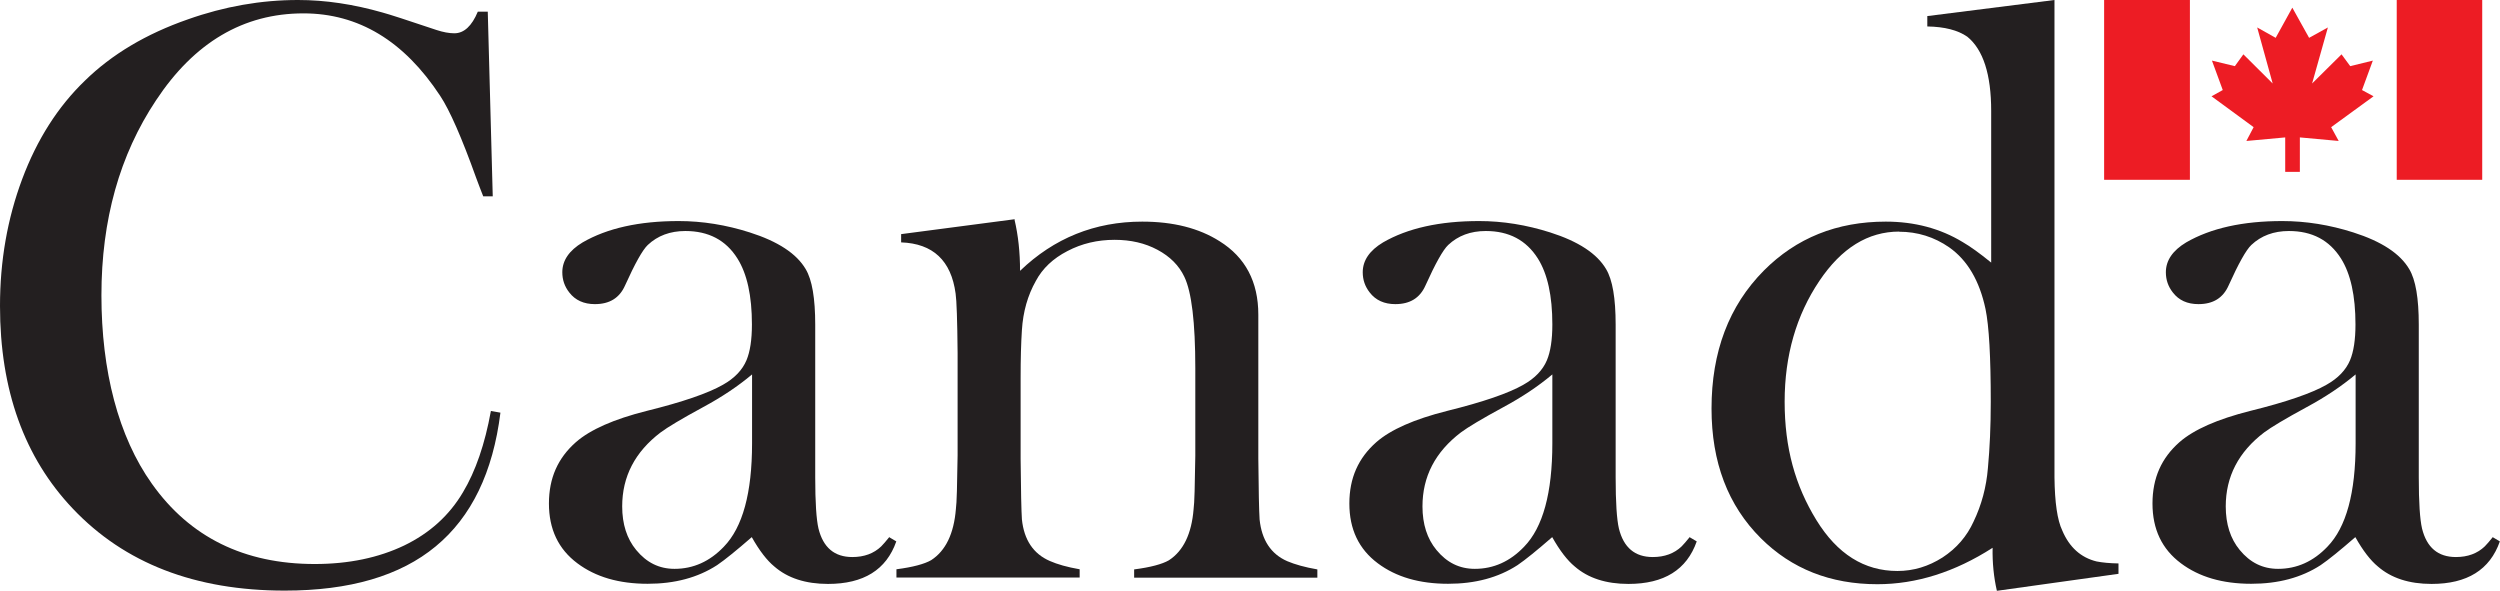
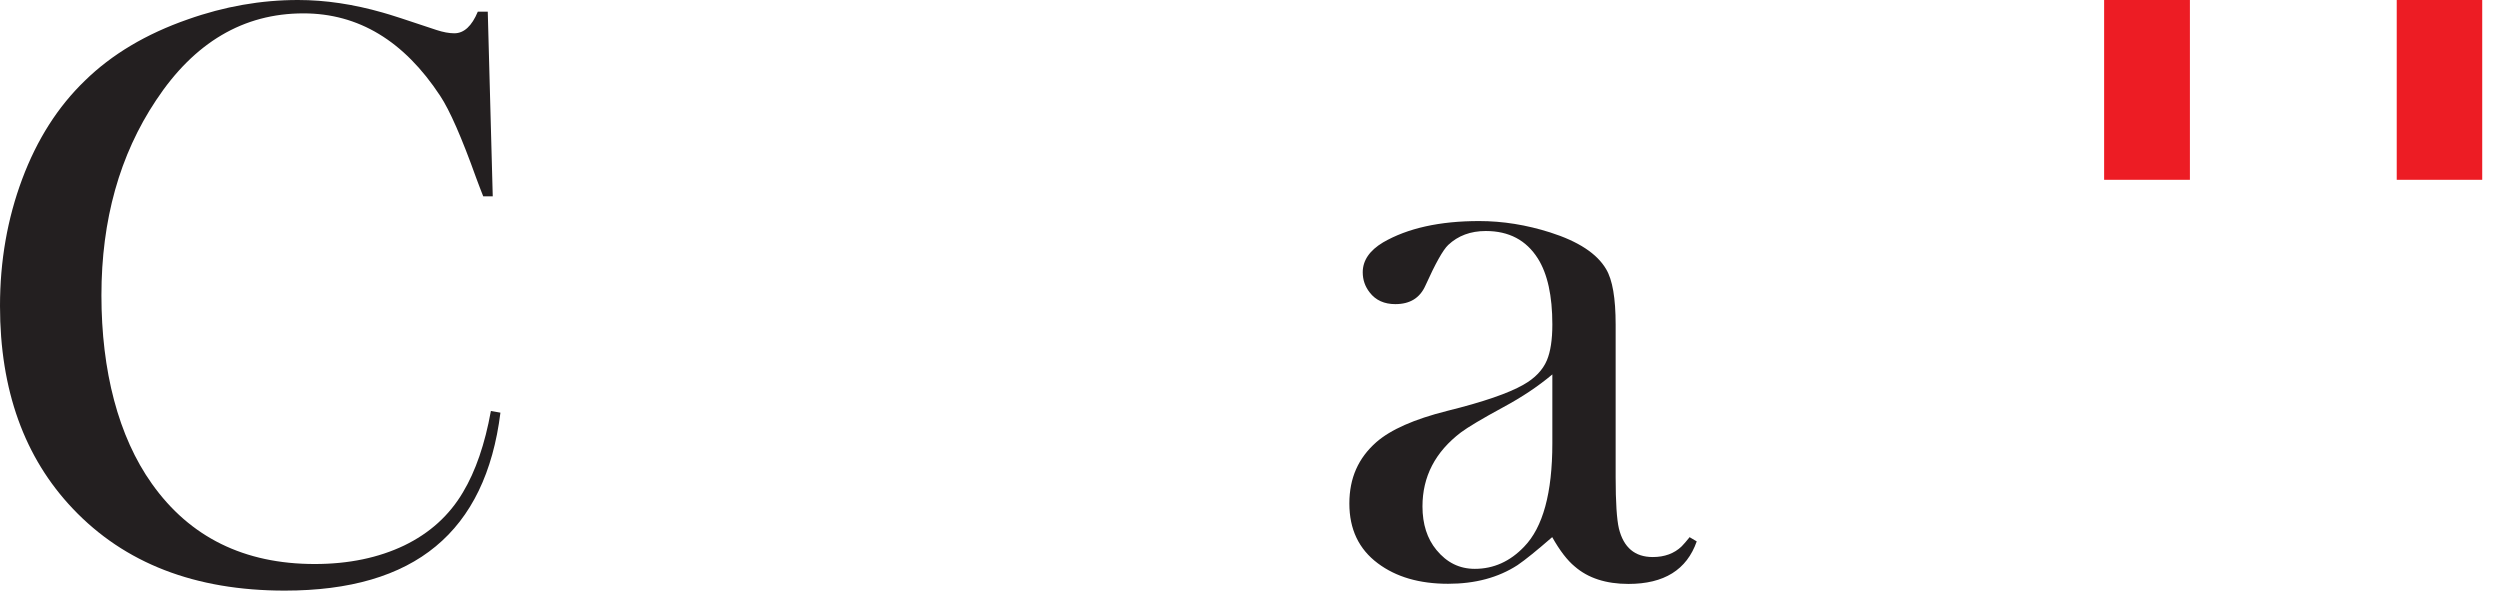
<svg xmlns="http://www.w3.org/2000/svg" id="b" width="175.75" height="41.53" viewBox="0 0 175.75 41.53">
  <g id="c">
    <path d="M34.29.82l.35,12.98h-.67c-.15-.39-.32-.81-.49-1.28-1.02-2.85-1.87-4.78-2.54-5.79-2.54-3.86-5.74-5.79-9.61-5.79-4.21,0-7.67,2.04-10.36,6.11-2.56,3.84-3.84,8.41-3.84,13.71s1.18,9.92,3.55,13.25c2.67,3.76,6.49,5.64,11.45,5.64,2.38,0,4.48-.44,6.28-1.3,1.8-.87,3.18-2.12,4.14-3.75.88-1.47,1.54-3.38,1.96-5.71l.67.12c-.52,4.19-2.04,7.33-4.55,9.4-2.51,2.08-6.05,3.11-10.61,3.11-6.3,0-11.26-1.92-14.9-5.76C1.71,32.17,0,27.42,0,21.51c0-3.17.52-6.14,1.56-8.92,1.04-2.78,2.51-5.09,4.41-6.92,1.89-1.85,4.31-3.29,7.24-4.31,2.57-.91,5.15-1.36,7.74-1.36,1.93,0,3.91.3,5.94.88.48.13,1.75.54,3.8,1.23.46.15.88.23,1.25.23.68,0,1.23-.51,1.65-1.52h.7Z" style="fill:#231f20; fill-rule:evenodd;" />
-     <path d="M62.52,37.77l.49.29c-.7,2-2.3,2.99-4.8,2.99-1.58,0-2.84-.41-3.78-1.23-.51-.42-1.04-1.1-1.58-2.06-1.07.93-1.88,1.59-2.44,1.97-1.36.88-2.98,1.31-4.88,1.31-2.02,0-3.66-.48-4.94-1.44-1.34-1-2-2.4-2-4.2s.63-3.2,1.9-4.32c1.01-.88,2.66-1.61,4.96-2.19,2.55-.63,4.34-1.25,5.37-1.84.82-.46,1.37-1.04,1.66-1.73.25-.6.38-1.43.38-2.51,0-2.02-.34-3.56-1.02-4.64-.81-1.29-2.03-1.93-3.66-1.93-1.07,0-1.95.33-2.64.98-.37.35-.9,1.3-1.6,2.85-.39.88-1.09,1.31-2.12,1.31-.77,0-1.38-.27-1.8-.82-.33-.42-.49-.89-.49-1.42,0-.83.48-1.53,1.43-2.1,1.73-1,3.98-1.5,6.75-1.5,1.67,0,3.34.27,5,.8,1.98.63,3.29,1.49,3.93,2.58.45.75.67,2.05.67,3.9v10.74c0,1.76.08,2.96.23,3.6.33,1.33,1.12,2,2.38,2,.83,0,1.51-.25,2.03-.75.14-.14.33-.36.58-.67h0ZM52.86,26.33c-.99.83-2.13,1.59-3.41,2.28-1.53.83-2.53,1.43-3.01,1.79-1.8,1.37-2.7,3.1-2.7,5.2,0,1.25.33,2.27.98,3.06.73.89,1.62,1.33,2.7,1.33,1.32,0,2.48-.52,3.47-1.56,1.32-1.36,1.98-3.78,1.98-7.26v-4.85h0Z" style="fill:#231f20; fill-rule:evenodd;" />
-     <path d="M71.32,15.44c.26,1.1.39,2.3.39,3.6,2.39-2.3,5.26-3.46,8.59-3.46,2.18,0,3.99.46,5.44,1.38,1.81,1.13,2.72,2.85,2.72,5.16v10.11c.02,2.24.05,3.68.09,4.29.15,1.45.8,2.43,1.94,2.93.54.23,1.25.43,2.12.58v.58h-12.88v-.58c1.16-.15,1.97-.37,2.44-.64,1.02-.66,1.6-1.86,1.74-3.6.06-.41.09-1.65.12-3.74v-6.17c0-3.22-.26-5.36-.77-6.42-.38-.8-1.01-1.43-1.89-1.9-.88-.47-1.88-.7-3.01-.7-1.21,0-2.31.26-3.32.79-1.01.52-1.75,1.22-2.22,2.1-.57,1.01-.9,2.16-.98,3.46-.06.9-.09,2.02-.09,3.37v5.7c.02,2.2.05,3.62.09,4.23.15,1.45.81,2.43,1.97,2.93.52.23,1.22.43,2.09.58v.58h-12.88v-.58c1.16-.15,1.97-.37,2.44-.64,1.02-.66,1.6-1.86,1.74-3.6.06-.42.09-1.68.12-3.77v-7.19c-.02-2.32-.07-3.71-.14-4.18-.31-2.32-1.59-3.52-3.83-3.6v-.58l8-1.05h0Z" style="fill:#231f20; fill-rule:evenodd;" />
    <path d="M118.79,37.77l.49.29c-.7,2-2.3,2.99-4.8,2.99-1.58,0-2.84-.41-3.78-1.23-.51-.42-1.04-1.1-1.58-2.06-1.07.93-1.88,1.59-2.44,1.97-1.36.88-2.98,1.31-4.88,1.31-2.02,0-3.66-.48-4.94-1.44-1.34-1-2-2.4-2-4.2s.63-3.2,1.9-4.32c1.01-.88,2.66-1.61,4.96-2.19,2.55-.63,4.34-1.25,5.37-1.84.82-.46,1.37-1.04,1.66-1.73.25-.6.38-1.43.38-2.51,0-2.02-.34-3.56-1.02-4.64-.82-1.29-2.03-1.93-3.66-1.93-1.07,0-1.95.33-2.64.98-.37.35-.9,1.3-1.6,2.85-.39.88-1.09,1.31-2.12,1.31-.77,0-1.38-.27-1.8-.82-.33-.42-.49-.89-.49-1.42,0-.83.48-1.53,1.43-2.1,1.73-1,3.98-1.5,6.75-1.5,1.67,0,3.33.27,5,.8,1.98.63,3.29,1.49,3.93,2.58.45.75.67,2.05.67,3.9v10.74c0,1.76.08,2.96.23,3.6.33,1.33,1.12,2,2.38,2,.83,0,1.51-.25,2.03-.75.14-.14.33-.36.58-.67h0ZM109.12,26.33c-.99.83-2.13,1.59-3.41,2.28-1.53.83-2.53,1.43-3.01,1.79-1.8,1.37-2.7,3.1-2.7,5.2,0,1.25.33,2.27.98,3.06.73.89,1.62,1.33,2.7,1.33,1.32,0,2.48-.52,3.47-1.56,1.32-1.36,1.98-3.78,1.98-7.26v-4.85h0Z" style="fill:#231f20; fill-rule:evenodd;" />
-     <path d="M140.38,41.53c-.22-.96-.32-1.97-.3-3.02-2.66,1.71-5.37,2.56-8.1,2.56-3.3,0-6.03-1.08-8.19-3.23-2.32-2.31-3.47-5.35-3.47-9.12,0-3.98,1.22-7.22,3.68-9.7,2.28-2.29,5.13-3.44,8.57-3.44,2.02,0,3.83.48,5.41,1.44.52.3,1.19.78,2,1.44V7.8c0-2.57-.56-4.31-1.68-5.22-.66-.46-1.6-.7-2.81-.72v-.73l8.94-1.13v33.56c.02,1.76.2,3.01.55,3.74.5,1.18,1.31,1.9,2.41,2.17.41.08.92.13,1.54.14v.73l-8.52,1.19h0ZM133.52,16.28c-2.2,0-4.07,1.16-5.62,3.47-1.62,2.41-2.44,5.24-2.44,8.49s.74,5.89,2.23,8.32c1.47,2.39,3.37,3.58,5.7,3.58,1.13,0,2.18-.32,3.17-.95.98-.64,1.71-1.48,2.19-2.54.55-1.15.89-2.4,1-3.75.13-1.39.2-2.94.2-4.65,0-3.16-.12-5.33-.37-6.53-.42-1.98-1.27-3.43-2.55-4.33-1.05-.73-2.23-1.1-3.53-1.1h0Z" style="fill:#231f20; fill-rule:evenodd;" />
-     <path d="M175.25,37.77l.49.29c-.7,2-2.3,2.99-4.8,2.99-1.58,0-2.84-.41-3.78-1.23-.51-.42-1.04-1.1-1.58-2.06-1.07.93-1.88,1.59-2.44,1.97-1.36.88-2.98,1.31-4.88,1.31-2.02,0-3.66-.48-4.94-1.44-1.34-1-2-2.4-2-4.2s.63-3.2,1.9-4.32c1.01-.88,2.66-1.61,4.96-2.19,2.55-.63,4.34-1.25,5.37-1.84.82-.46,1.37-1.04,1.66-1.73.25-.6.38-1.43.38-2.51,0-2.02-.34-3.56-1.02-4.64-.82-1.29-2.03-1.93-3.66-1.93-1.07,0-1.95.33-2.64.98-.37.35-.9,1.3-1.6,2.85-.39.88-1.09,1.31-2.12,1.31-.78,0-1.38-.27-1.8-.82-.33-.42-.49-.89-.49-1.42,0-.83.48-1.53,1.43-2.1,1.73-1,3.98-1.5,6.75-1.5,1.67,0,3.34.27,5,.8,1.98.63,3.29,1.49,3.93,2.58.45.75.67,2.05.67,3.9v10.74c0,1.76.08,2.96.23,3.6.33,1.33,1.12,2,2.38,2,.83,0,1.51-.25,2.03-.75.14-.14.33-.36.58-.67h0ZM165.59,26.33c-.99.83-2.13,1.59-3.41,2.28-1.53.83-2.53,1.43-3.01,1.79-1.8,1.37-2.7,3.1-2.7,5.2,0,1.25.33,2.27.98,3.06.73.89,1.62,1.33,2.7,1.33,1.32,0,2.48-.52,3.47-1.56,1.32-1.36,1.98-3.78,1.98-7.26v-4.85h0Z" style="fill:#231f20; fill-rule:evenodd;" />
    <polygon points="153.95 12.64 153.95 0 147.92 0 147.92 12.64 153.95 12.64 153.95 12.64 153.95 12.64 153.95 12.64" style="fill:#ed1c24; fill-rule:evenodd;" />
    <polygon points="174.5 12.64 174.5 0 168.49 0 168.49 12.64 174.5 12.64 174.5 12.64 174.5 12.64 174.5 12.64" style="fill:#ed1c24; fill-rule:evenodd;" />
-     <polygon points="161.15 12.08 160.65 12.08 160.65 9.66 157.92 9.91 158.43 8.94 155.47 6.77 156.26 6.33 155.5 4.26 157.11 4.65 157.71 3.82 159.77 5.87 158.68 1.93 159.98 2.66 161.15 .54 162.33 2.66 163.65 1.93 162.54 5.87 164.61 3.82 165.22 4.65 166.81 4.26 166.05 6.33 166.86 6.77 163.88 8.94 164.41 9.91 161.68 9.66 161.68 12.08 161.15 12.08 161.15 12.08 161.15 12.08 161.15 12.08" style="fill:#ed1c24; fill-rule:evenodd;" />
  </g>
</svg>